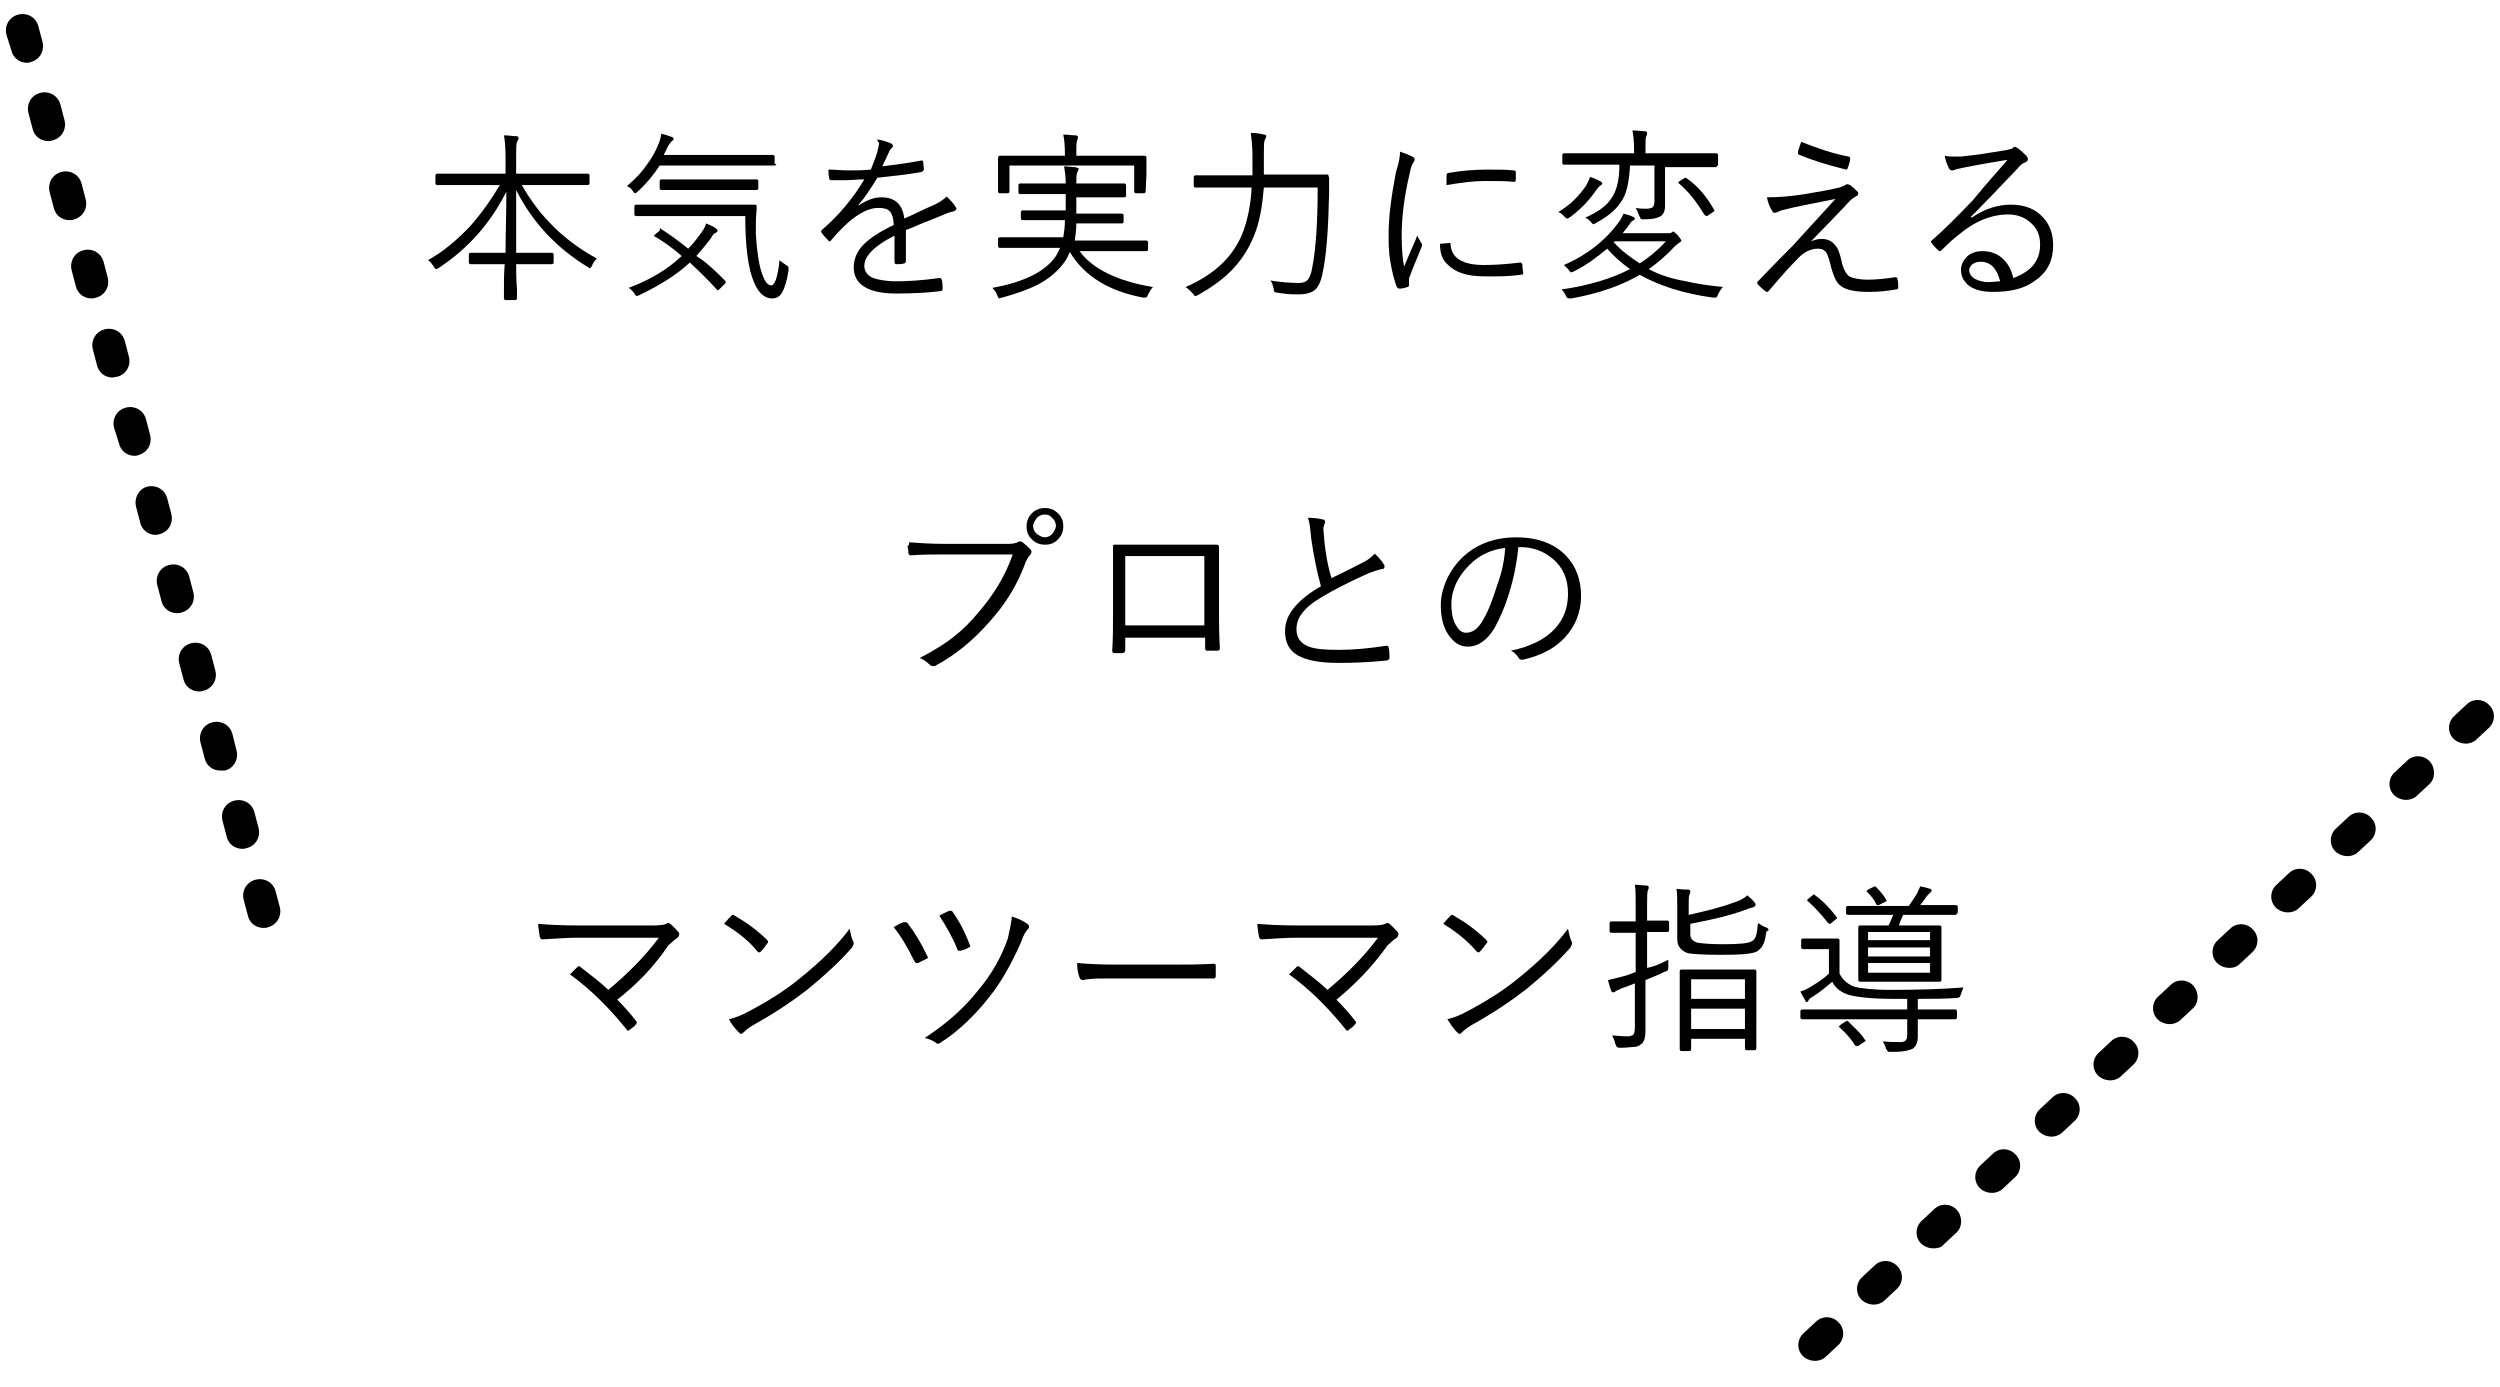
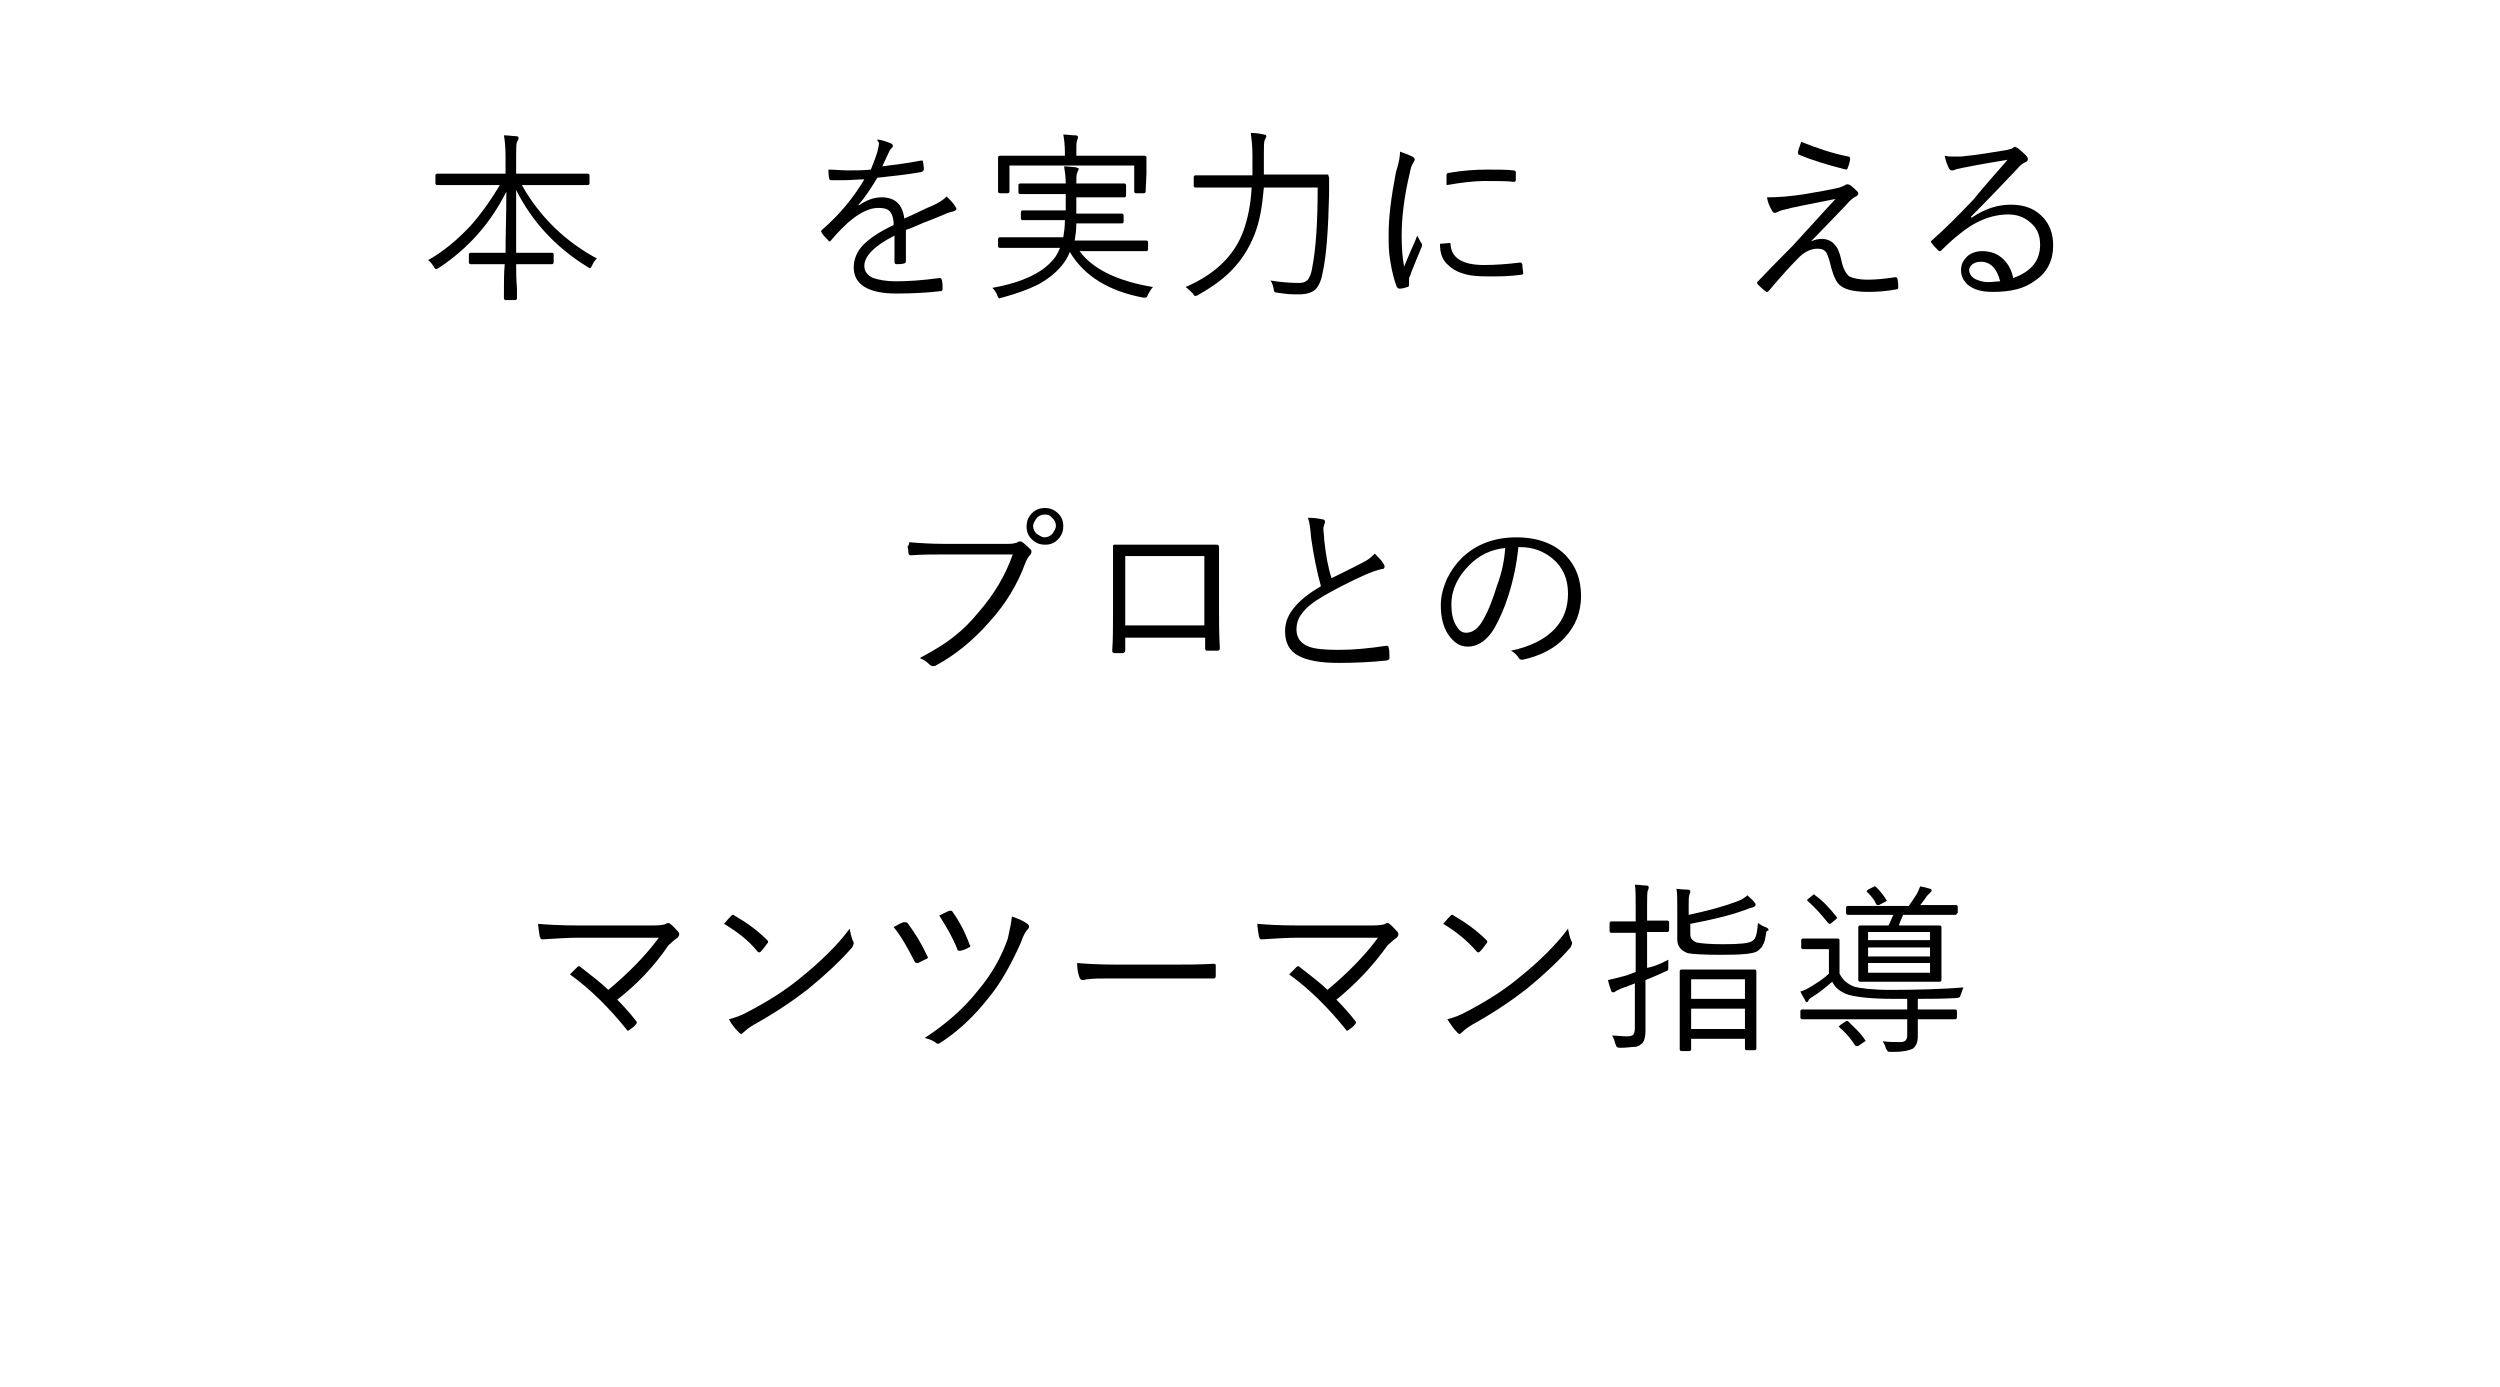
<svg xmlns="http://www.w3.org/2000/svg" x="0px" y="0px" viewBox="0 0 306.6 170.1" style="enable-background:new 0 0 306.6 170.1;" xml:space="preserve">
  <style type="text/css">	.st0{fill:#FFFFFF;}	.st1{fill:#999899;}</style>
  <g id="レイヤー_1のコピー" />
  <g id="レイヤー_1">
    <g>
      <g>
        <line class="st0" x1="2.7" y1="3.8" x2="32.9" y2="113.8" />
-         <path d="M32.3,113.8c-0.9,0-1.7-0.6-1.9-1.5l-0.5-1.9c-0.3-1.1,0.3-2.2,1.4-2.5c1.1-0.3,2.2,0.3,2.5,1.4l0.5,1.9    c0.3,1.1-0.3,2.2-1.4,2.5C32.7,113.8,32.5,113.8,32.3,113.8z M29.7,104.1c-0.9,0-1.7-0.6-1.9-1.5l-0.5-1.9    c-0.3-1.1,0.3-2.2,1.4-2.5c1.1-0.3,2.2,0.3,2.5,1.4l0.5,1.9c0.3,1.1-0.3,2.2-1.4,2.5C30,104.1,29.8,104.1,29.7,104.1z M27,94.5    c-0.9,0-1.7-0.6-1.9-1.5l-0.5-1.9c-0.3-1.1,0.3-2.2,1.4-2.5c1.1-0.3,2.2,0.3,2.5,1.4L29,92c0.3,1.1-0.3,2.2-1.4,2.5    C27.4,94.5,27.2,94.5,27,94.5z M24.4,84.8c-0.9,0-1.7-0.6-1.9-1.5l-0.5-1.9c-0.3-1.1,0.3-2.2,1.4-2.5c1.1-0.3,2.2,0.3,2.5,1.4    l0.5,1.9c0.3,1.1-0.3,2.2-1.4,2.5C24.7,84.8,24.6,84.8,24.4,84.8z M21.7,75.2c-0.9,0-1.7-0.6-1.9-1.5l-0.5-1.9    c-0.3-1.1,0.3-2.2,1.4-2.5c1.1-0.3,2.2,0.3,2.5,1.4l0.5,1.9c0.3,1.1-0.3,2.2-1.4,2.5C22.1,75.2,21.9,75.2,21.7,75.2z M19.1,65.6    c-0.9,0-1.7-0.6-1.9-1.5l-0.5-1.9C16.4,61.1,17,60,18,59.7c1.1-0.3,2.2,0.3,2.5,1.4L21,63c0.3,1.1-0.3,2.2-1.4,2.5    C19.5,65.5,19.3,65.6,19.1,65.6z M16.5,55.9c-0.9,0-1.7-0.6-1.9-1.5L14,52.5c-0.3-1.1,0.3-2.2,1.4-2.5c1.1-0.3,2.2,0.3,2.5,1.4    l0.5,1.9c0.3,1.1-0.3,2.2-1.4,2.5C16.8,55.9,16.6,55.9,16.5,55.9z M13.8,46.3c-0.9,0-1.7-0.6-1.9-1.5l-0.5-1.9    c-0.3-1.1,0.3-2.2,1.4-2.5s2.2,0.3,2.5,1.4l0.5,1.9c0.3,1.1-0.3,2.2-1.4,2.5C14.2,46.2,14,46.3,13.8,46.3z M11.2,36.6    c-0.9,0-1.7-0.6-1.9-1.5l-0.5-1.9c-0.3-1.1,0.3-2.2,1.4-2.5c1.1-0.3,2.2,0.3,2.5,1.4l0.5,1.9c0.3,1.1-0.3,2.2-1.4,2.5    C11.5,36.6,11.4,36.6,11.2,36.6z M8.5,27c-0.9,0-1.7-0.6-1.9-1.5l-0.5-1.9c-0.3-1.1,0.3-2.2,1.4-2.5c1.1-0.3,2.2,0.3,2.5,1.4    l0.5,1.9c0.3,1.1-0.3,2.2-1.4,2.5C8.9,27,8.7,27,8.5,27z M5.9,17.3c-0.9,0-1.7-0.6-1.9-1.5l-0.5-1.9c-0.3-1.1,0.3-2.2,1.4-2.5    c1.1-0.3,2.2,0.3,2.5,1.4l0.5,1.9c0.3,1.1-0.3,2.2-1.4,2.5C6.2,17.3,6.1,17.3,5.9,17.3z M3.3,7.7c-0.9,0-1.7-0.6-1.9-1.5L0.8,4.3    C0.5,3.2,1.1,2.1,2.2,1.8c1.1-0.3,2.2,0.3,2.5,1.4l0.5,1.9c0.3,1.1-0.3,2.2-1.4,2.5C3.6,7.7,3.4,7.7,3.3,7.7z" />
      </g>
      <g>
-         <line class="st0" x1="303.8" y1="87.8" x2="221.1" y2="166.3" />
-         <path d="M222.6,166.9c-0.5,0-1.1-0.2-1.5-0.6c-0.8-0.8-0.7-2.1,0.1-2.8l1.5-1.4c0.8-0.8,2.1-0.7,2.8,0.1c0.8,0.8,0.7,2.1-0.1,2.8    l-1.5,1.4C223.6,166.7,223.1,166.9,222.6,166.9z M229.8,160c-0.5,0-1.1-0.2-1.5-0.6c-0.8-0.8-0.7-2.1,0.1-2.8l1.5-1.4    c0.8-0.8,2.1-0.7,2.8,0.1c0.8,0.8,0.7,2.1-0.1,2.8l-1.5,1.4C230.8,159.8,230.3,160,229.8,160z M237.1,153.1    c-0.5,0-1.1-0.2-1.5-0.6c-0.8-0.8-0.7-2.1,0.1-2.8l1.5-1.4c0.8-0.8,2.1-0.7,2.8,0.1s0.7,2.1-0.1,2.8l-1.5,1.4    C238.1,153,237.6,153.1,237.1,153.1z M244.3,146.3c-0.5,0-1.1-0.2-1.5-0.6c-0.8-0.8-0.7-2.1,0.1-2.8l1.5-1.4    c0.8-0.8,2.1-0.7,2.8,0.1c0.8,0.8,0.7,2.1-0.1,2.8l-1.5,1.4C245.3,146.1,244.8,146.3,244.3,146.3z M251.6,139.4    c-0.5,0-1.1-0.2-1.5-0.6c-0.8-0.8-0.7-2.1,0.1-2.8l1.5-1.4c0.8-0.8,2.1-0.7,2.8,0.1c0.8,0.8,0.7,2.1-0.1,2.8l-1.5,1.4    C252.6,139.2,252.1,139.4,251.6,139.4z M258.8,132.5c-0.5,0-1.1-0.2-1.5-0.6c-0.8-0.8-0.7-2.1,0.1-2.8l1.5-1.4    c0.8-0.8,2.1-0.7,2.8,0.1c0.8,0.8,0.7,2.1-0.1,2.8l-1.5,1.4C259.8,132.3,259.3,132.5,258.8,132.5z M266.1,125.6    c-0.5,0-1.1-0.2-1.5-0.6c-0.8-0.8-0.7-2.1,0.1-2.8l1.5-1.4c0.8-0.8,2.1-0.7,2.8,0.1s0.7,2.1-0.1,2.8l-1.5,1.4    C267.1,125.4,266.6,125.6,266.1,125.6z M273.4,118.7c-0.5,0-1.1-0.2-1.5-0.6c-0.8-0.8-0.7-2.1,0.1-2.8l1.5-1.4    c0.8-0.8,2.1-0.7,2.8,0.1c0.8,0.8,0.7,2.1-0.1,2.8l-1.5,1.4C274.3,118.6,273.9,118.7,273.4,118.7z M280.6,111.9    c-0.5,0-1.1-0.2-1.5-0.6c-0.8-0.8-0.7-2.1,0.1-2.8l1.5-1.4c0.8-0.8,2.1-0.7,2.8,0.1c0.8,0.8,0.7,2.1-0.1,2.8l-1.5,1.4    C281.6,111.7,281.1,111.9,280.6,111.9z M287.9,105c-0.5,0-1.1-0.2-1.5-0.6c-0.8-0.8-0.7-2.1,0.1-2.8l1.5-1.4    c0.8-0.8,2.1-0.7,2.8,0.1c0.8,0.8,0.7,2.1-0.1,2.8l-1.5,1.4C288.9,104.8,288.4,105,287.9,105z M295.1,98.1    c-0.5,0-1.1-0.2-1.5-0.6c-0.8-0.8-0.7-2.1,0.1-2.8l1.5-1.4c0.8-0.8,2.1-0.7,2.8,0.1s0.7,2.1-0.1,2.8l-1.5,1.4    C296.1,97.9,295.6,98.1,295.1,98.1z M302.4,91.2c-0.5,0-1.1-0.2-1.5-0.6c-0.8-0.8-0.7-2.1,0.1-2.8l1.5-1.4    c0.8-0.8,2.1-0.7,2.8,0.1c0.8,0.8,0.7,2.1-0.1,2.8l-1.5,1.4C303.4,91,302.9,91.2,302.4,91.2z" />
-       </g>
+         </g>
      <g>
        <path d="M73.2,31.7c-0.3,0.3-0.5,0.6-0.6,0.9c-0.1,0.2-0.2,0.3-0.3,0.3c0,0-0.1-0.1-0.3-0.2c-3.9-2.4-6.8-5.6-8.7-9.4    c0,2.2,0,4.8,0,7.7h1.6l2.8,0c0.1,0,0.2,0.1,0.2,0.2v1c0,0.1-0.1,0.2-0.2,0.2l-2.8,0h-1.6c0,0.8,0,1.8,0.1,3c0,0.7,0,1.1,0,1.2    c0,0.1-0.1,0.2-0.2,0.2h-1.2c-0.1,0-0.2-0.1-0.2-0.2c0-0.1,0-0.3,0-0.7c0-1.3,0-2.5,0.1-3.5h-1.4l-2.8,0c-0.1,0-0.2-0.1-0.2-0.2    v-1c0-0.1,0.1-0.2,0.2-0.2l2.8,0H62c0-2.2,0.1-4.7,0.1-7.5c-1.9,3.8-4.6,6.9-8.2,9.3c-0.2,0.1-0.3,0.2-0.4,0.2    c-0.1,0-0.2-0.1-0.3-0.3c-0.2-0.3-0.4-0.6-0.7-0.8c1.8-1,3.5-2.4,5.2-4.2c1.4-1.6,2.6-3.3,3.6-5h-4.7l-3,0    c-0.1,0-0.2-0.1-0.2-0.2v-1c0-0.1,0.1-0.2,0.2-0.2l3,0H62v-2c0-1.3-0.1-2.2-0.2-2.7c0.6,0,1.1,0.1,1.5,0.1c0.2,0,0.3,0.1,0.3,0.2    c0,0.1,0,0.2-0.1,0.3c0,0.1-0.1,0.2-0.1,0.2c-0.1,0.3-0.1,0.9-0.1,1.9v2h5.8l3,0c0.1,0,0.2,0.1,0.2,0.2v1c0,0.1-0.1,0.2-0.2,0.2    l-3,0H64C66.2,26.6,69.3,29.6,73.2,31.7z" />
-         <path d="M95.2,20.1c0,0.1-0.1,0.2-0.2,0.2l-3.1,0h-11c-0.7,1.1-1.6,2.2-2.7,3.2c-0.2,0.2-0.3,0.2-0.3,0.2c-0.1,0-0.2-0.1-0.3-0.3    c-0.2-0.3-0.4-0.4-0.7-0.6c1.1-0.9,1.9-1.8,2.5-2.7c0.6-0.8,1.1-1.7,1.5-2.8c0.1-0.4,0.2-0.7,0.2-0.9c0.5,0.1,1,0.3,1.3,0.4    c0.2,0.1,0.2,0.1,0.2,0.3c0,0.1-0.1,0.1-0.2,0.2c-0.2,0.2-0.3,0.4-0.4,0.5c-0.2,0.4-0.4,0.8-0.6,1.2h10.3l3.1,0    c0.1,0,0.2,0.1,0.2,0.2V20.1z M88.9,34.4c0.1,0.1,0.1,0.1,0.1,0.2c0,0.1,0,0.1-0.1,0.2l-0.6,0.6c-0.1,0.1-0.2,0.2-0.3,0.2    c0,0-0.1,0-0.1-0.1c-1-1.1-2.1-2.2-3.3-3.3c-1.6,1.5-3.7,2.8-6.2,4c-0.2,0.1-0.3,0.1-0.3,0.1c-0.1,0-0.2-0.1-0.3-0.3    c-0.2-0.3-0.4-0.5-0.7-0.7c2.7-1,4.8-2.3,6.5-3.9c-1-0.9-2.1-1.7-3.3-2.4c-0.1,0-0.1-0.1-0.1-0.1c0,0,0.1-0.1,0.2-0.2l0.5-0.4    C80.9,28,81,28,81,28c0,0,0.1,0,0.1,0.1c1.1,0.7,2.2,1.5,3.3,2.4c0.7-0.7,1.2-1.4,1.7-2.1c0.3-0.4,0.4-0.7,0.5-1    c0.5,0.2,0.9,0.4,1.2,0.6c0.1,0.1,0.2,0.2,0.2,0.3c0,0.1-0.1,0.2-0.3,0.3c-0.1,0-0.3,0.2-0.5,0.6c-0.6,0.8-1.2,1.5-1.8,2.2    C86.7,32.2,87.8,33.3,88.9,34.4z M96.7,33.2c-0.2,1.3-0.5,2.2-0.8,2.7c-0.3,0.5-0.7,0.7-1.2,0.7c-1.2,0-2.1-1.1-2.7-3.4    c-0.4-1.7-0.6-3.9-0.6-6.7H81.2l-3.2,0c-0.1,0-0.2-0.1-0.2-0.2v-1c0-0.1,0.1-0.2,0.2-0.2l3.2,0h8.2l3.2,0c0.1,0,0.2,0.1,0.2,0.2    c0,0.6-0.1,1.3-0.1,1.9c0,0.5,0,1,0,1.5c0.1,1.8,0.3,3.1,0.5,4c0.4,1.5,0.8,2.3,1.4,2.3c0.4,0,0.8-1,1-3.1    c0.2,0.2,0.5,0.4,0.8,0.6c0.2,0.1,0.3,0.2,0.3,0.3C96.7,32.9,96.7,33,96.7,33.2z M93,23.1c0,0.1-0.1,0.2-0.2,0.2l-3,0h-5.7l-3,0    c-0.1,0-0.2-0.1-0.2-0.2v-0.9c0-0.1,0.1-0.2,0.2-0.2l3,0h5.7l3,0c0.1,0,0.2,0.1,0.2,0.2V23.1z" />
        <path d="M107.6,17.1c0.7,0.1,1.2,0.3,1.7,0.5c0.1,0.1,0.2,0.1,0.2,0.3c0,0.1,0,0.2-0.1,0.2c-0.1,0.1-0.3,0.3-0.4,0.6    c-0.2,0.4-0.4,0.9-0.8,1.7c1.6-0.2,3.2-0.4,4.7-0.7c0.1,0,0.1,0,0.2,0c0.1,0,0.1,0,0.1,0.1c0.1,0.6,0.1,0.9,0.1,1    c0,0.1-0.1,0.2-0.3,0.3c-1.7,0.3-3.5,0.5-5.4,0.7c-0.8,1.3-1.5,2.4-2.3,3.3l0,0.1c0.9-0.6,1.8-1,2.8-1c1.7,0,2.6,0.9,2.8,2.6    c1.4-0.6,2.5-1.2,3.5-1.6c0.7-0.3,1.3-0.7,1.7-1.1c0.5,0.5,0.9,0.9,1.1,1.3c0.1,0.1,0.1,0.2,0.1,0.2c0,0.1-0.1,0.2-0.3,0.3    c-0.4,0.1-0.8,0.2-1.2,0.4c-0.5,0.2-1.4,0.6-2.5,1c-0.9,0.4-1.6,0.7-2.2,0.9v3.8c0,0.2-0.1,0.3-0.2,0.3c-0.3,0.1-0.6,0.1-1,0.1    c-0.1,0-0.2-0.1-0.2-0.3c0-1.4,0-2.5,0-3.2c-2.4,1.2-3.7,2.5-3.7,3.7c0,0.7,0.4,1.2,1.1,1.5c0.6,0.2,1.5,0.4,2.8,0.4    c1.4,0,3.1-0.1,5.3-0.4c0,0,0.1,0,0.1,0c0.1,0,0.1,0.1,0.2,0.2c0.1,0.4,0.1,0.8,0.1,1.1c0,0.2-0.1,0.3-0.2,0.3    c-1.6,0.2-3.5,0.3-5.5,0.3c-3.4,0-5.2-1.1-5.2-3.2c0-1,0.4-2,1.2-2.8c0.8-0.8,2-1.6,3.7-2.4c0-0.8-0.2-1.4-0.5-1.7    c-0.3-0.3-0.7-0.4-1.4-0.4c-1.1,0-2.3,0.6-3.7,1.8c-0.4,0.4-1.2,1.1-2.1,2.2c-0.1,0.1-0.1,0.1-0.2,0.1c0,0-0.1,0-0.1-0.1    c-0.3-0.3-0.6-0.6-0.8-0.9c0-0.1-0.1-0.1-0.1-0.2c0,0,0-0.1,0.1-0.2c2.2-1.9,3.9-4,5.2-6.2c-0.8,0-1.6,0.1-2.4,0.1    c-0.5,0-1.1,0-1.7,0c-0.1,0-0.2-0.1-0.2-0.2c-0.1-0.4-0.1-0.8-0.1-1.1c0.8,0,1.6,0.1,2.4,0.1c0.9,0,1.9,0,2.8-0.1    c0.4-1,0.7-1.8,0.8-2.2c0.1-0.4,0.2-0.8,0.2-1.1C107.6,17.3,107.6,17.2,107.6,17.1z" />
        <path d="M141.4,35.2c-0.3,0.3-0.4,0.6-0.6,0.9c-0.1,0.3-0.2,0.4-0.3,0.4c0,0-0.1,0-0.3,0c-4.2-0.8-7.2-2.6-9-5.6    c-0.2,0.5-0.4,0.9-0.7,1.3c-0.8,1.1-1.9,2-3.2,2.7c-1.2,0.6-2.6,1.1-4.4,1.6c-0.2,0-0.3,0.1-0.3,0.1c-0.1,0-0.2-0.1-0.3-0.4    c-0.1-0.3-0.3-0.6-0.6-0.9c3.9-0.7,6.5-2,7.8-3.9c0.1-0.2,0.3-0.5,0.5-1h-4.4l-3,0c-0.1,0-0.2-0.1-0.2-0.2v-0.9    c0-0.1,0.1-0.2,0.2-0.2l3,0h4.8c0.1-0.6,0.2-1.3,0.2-2.1h-2.2l-3,0c-0.1,0-0.2-0.1-0.2-0.2v-0.8c0-0.1,0.1-0.2,0.2-0.2l3,0h2.3    l0-2h-2.5l-3.1,0c-0.1,0-0.2-0.1-0.2-0.2v-0.9c0-0.1,0.1-0.2,0.2-0.2l3.1,0h2.5c0-0.8-0.1-1.5-0.2-2.1c0.5,0,1,0.1,1.4,0.1    c0.2,0.1,0.4,0.1,0.4,0.2c0,0.1-0.1,0.2-0.2,0.5c-0.1,0.2-0.1,0.6-0.1,1.3h2.8l3.1,0c0.1,0,0.2,0.1,0.2,0.2V24    c0,0.1-0.1,0.2-0.2,0.2l-3.1,0H132c0,0.9,0,1.6,0,2h2.6l3,0c0.1,0,0.2,0.1,0.2,0.2v0.8c0,0.1-0.1,0.2-0.2,0.2l-3,0h-2.6    c0,0.8-0.1,1.5-0.2,2.1h5.8l3,0c0.1,0,0.2,0.1,0.2,0.2v0.9c0,0.1-0.1,0.2-0.2,0.2l-3,0h-5.2C134,33,137.1,34.5,141.4,35.2z     M140.5,23.5c0,0.1-0.1,0.2-0.2,0.2h-1c-0.1,0-0.2-0.1-0.2-0.2v-3.2h-15.3v3.2c0,0.1-0.1,0.2-0.2,0.2h-1c-0.1,0-0.2-0.1-0.2-0.2    l0-2.3v-0.7l0-1.2c0-0.1,0.1-0.2,0.2-0.2l3.1,0h4.9v-0.3c0-1-0.1-1.8-0.2-2.3c0.5,0,1,0.1,1.5,0.1c0.2,0,0.3,0.1,0.3,0.2    c0,0,0,0.2-0.1,0.4c-0.1,0.2-0.1,0.7-0.1,1.6v0.3h5.3l3.1,0c0.1,0,0.2,0.1,0.2,0.2l0,1.1v0.9L140.5,23.5z" />
        <path d="M163,21.8c0,0.4,0,1.1,0,2c-0.1,4.2-0.3,7.4-0.8,9.7c-0.2,1.1-0.6,1.8-1,2.1c-0.4,0.3-1,0.5-1.9,0.5c-0.2,0-0.4,0-0.5,0    c-0.7,0-1.5-0.1-2.1-0.2c-0.2,0-0.4-0.1-0.4-0.1c0,0-0.1-0.2-0.1-0.4c-0.1-0.4-0.2-0.8-0.4-1c1.2,0.2,2.4,0.3,3.5,0.3    c0.5,0,0.8-0.1,1.1-0.4c0.2-0.3,0.4-0.7,0.5-1.3c0.5-2.5,0.7-5.9,0.7-10h-6.6c-0.2,2.3-0.5,4.2-1.2,5.9c-0.7,1.7-1.6,3.1-2.9,4.4    c-1,1-2.4,2-4,2.9c-0.2,0.1-0.3,0.1-0.3,0.1c-0.1,0-0.2-0.1-0.3-0.3c-0.3-0.3-0.6-0.6-0.9-0.8c3.7-1.6,6-3.9,7.1-6.9    c0.5-1.4,0.9-3.2,1-5.3h-3.8l-3.1,0c-0.1,0-0.2-0.1-0.2-0.2v-1.1c0-0.1,0.1-0.2,0.2-0.2l3.1,0h3.9c0-0.5,0-1.4,0-2.5    c0-1-0.1-1.9-0.2-2.7c0.7,0,1.2,0.1,1.6,0.2c0.2,0,0.3,0.1,0.3,0.2c0,0.1-0.1,0.3-0.2,0.5c-0.1,0.2-0.1,0.8-0.1,1.8    c0,1.1,0,1.9,0,2.4h4.7l3.2,0C162.9,21.6,163,21.7,163,21.8z" />
        <path d="M171.7,18.6c0.6,0.2,1.1,0.4,1.5,0.6c0.2,0.1,0.3,0.2,0.3,0.4c0,0.1-0.1,0.2-0.2,0.4c-0.2,0.3-0.3,0.7-0.4,1.2    c-0.7,2.9-1,5.5-1,7.7c0,1.5,0.1,2.8,0.3,3.8c0.1-0.3,0.4-0.9,0.8-1.9c0.3-0.7,0.6-1.3,0.8-1.9c0.1,0.2,0.3,0.5,0.5,0.9    c0.1,0.1,0.1,0.1,0.1,0.2c0,0.1,0,0.2-0.1,0.4c-0.6,1.5-1.1,2.6-1.4,3.5c-0.1,0.1-0.1,0.3-0.1,0.6l0,0.5c0,0.1-0.1,0.2-0.2,0.2    c-0.3,0.1-0.6,0.2-1,0.2c-0.1,0-0.2-0.1-0.3-0.2c-0.3-0.8-0.6-1.9-0.8-3.2c-0.2-1.1-0.2-2.2-0.2-3.3c0-2,0.3-4.5,0.9-7.6    C171.6,19.9,171.7,19.1,171.7,18.6z M176.6,29.9l1.2-0.1c0,0,0,0,0,0c0.1,0,0.1,0.1,0.1,0.2c0.1,1.6,1.4,2.5,4.1,2.5    c1.3,0,2.8-0.1,4.4-0.3c0,0,0.1,0,0.1,0c0.1,0,0.1,0.1,0.2,0.2c0,0.5,0.1,0.9,0.1,1c0,0.1,0,0.2,0,0.2c0,0-0.1,0.1-0.3,0.1    c-1.4,0.2-2.7,0.2-4,0.2c-1.4,0-2.4-0.1-3.2-0.4c-0.7-0.2-1.3-0.6-1.7-1C176.9,31.9,176.6,31.1,176.6,29.9z M177.4,22.7    c0-0.6,0-1,0-1.2c0-0.2,0.1-0.3,0.3-0.3c1.7-0.3,3.3-0.4,4.7-0.4c1.4,0,2.5,0,3.2,0.1c0.2,0,0.3,0.1,0.3,0.2c0,0.5,0,0.8,0,1    c0,0.1-0.1,0.2-0.2,0.2c0,0-0.1,0-0.1,0c-0.7-0.1-1.9-0.1-3.6-0.1C180.7,22.2,179.2,22.4,177.4,22.7z" />
-         <path d="M196.5,22.5c0,0.1-0.1,0.2-0.3,0.3c-0.1,0.1-0.3,0.3-0.5,0.6c-0.9,1.3-1.9,2.3-3.1,3.2c-0.2,0.1-0.3,0.2-0.4,0.2    c-0.1,0-0.2-0.1-0.4-0.3c-0.2-0.2-0.4-0.4-0.7-0.5c1.4-0.8,2.5-1.9,3.4-3.2c0.2-0.4,0.4-0.7,0.5-1.1c0.4,0.1,0.8,0.3,1.2,0.5    C196.4,22.3,196.5,22.4,196.5,22.5z M211.3,35.2c-0.2,0.2-0.4,0.5-0.6,0.9c-0.1,0.3-0.2,0.4-0.3,0.4c0,0-0.1,0-0.3,0    c-3.7-0.5-6.7-1.5-9-2.8c-2.2,1.3-5,2.3-8.4,2.9c-0.1,0-0.2,0-0.3,0c-0.1,0-0.3-0.1-0.4-0.4c-0.1-0.3-0.3-0.5-0.5-0.7    c3.5-0.5,6.3-1.4,8.4-2.5c-1-0.7-2-1.6-2.8-2.5c-1.2,1-2.5,2-4.1,2.8c-0.2,0.1-0.3,0.1-0.3,0.1c-0.1,0-0.2-0.1-0.3-0.3    c-0.2-0.2-0.4-0.4-0.6-0.6c3-1.3,5.3-3.2,6.9-5.5c0.1-0.2,0.3-0.5,0.4-0.8c0.4,0.1,0.8,0.2,1.2,0.4c0.1,0.1,0.2,0.1,0.2,0.2    c0,0.1-0.1,0.2-0.3,0.3c-0.1,0-0.2,0.2-0.5,0.6c-0.1,0.2-0.4,0.5-0.7,0.9h5.6c0.2,0,0.4,0,0.4-0.1c0.1-0.1,0.2-0.1,0.2-0.1    c0.1,0,0.3,0.2,0.6,0.5c0.2,0.3,0.4,0.5,0.4,0.6c0,0.1-0.1,0.2-0.3,0.3c-0.1,0.1-0.3,0.2-0.6,0.5c-1,1.1-2.1,2-3.1,2.7    c1.3,0.7,2.8,1.2,4.6,1.5C208,34.8,209.5,35,211.3,35.2z M210.6,20.3c0,0.1-0.1,0.2-0.2,0.2l-2.9,0h-3.3v2.5l0,2.2    c0,0.7-0.2,1.2-0.7,1.4c-0.4,0.2-1,0.3-1.9,0.3c-0.2,0-0.4,0-0.4-0.1c0,0-0.1-0.2-0.2-0.4c-0.1-0.3-0.2-0.6-0.4-0.9    c0.5,0.1,1,0.1,1.3,0.1c0.4,0,0.7-0.1,0.8-0.2c0.1-0.1,0.2-0.4,0.2-0.7v-4.4h-3c-0.1,2-0.4,3.6-1.2,4.6c-0.6,0.9-1.6,1.7-2.9,2.4    c-0.2,0.1-0.3,0.2-0.4,0.2c0,0-0.2-0.1-0.3-0.3c-0.2-0.2-0.4-0.4-0.7-0.5c1.6-0.7,2.7-1.5,3.3-2.5c0.6-0.9,0.9-2.2,0.9-4h-3.8    l-3,0c-0.1,0-0.2-0.1-0.2-0.2v-1c0-0.1,0.1-0.2,0.2-0.2l3,0h5.6v-0.5c0-1-0.1-1.8-0.2-2.3c0.7,0,1.2,0.1,1.5,0.1    c0.2,0,0.3,0.1,0.3,0.2c0,0.1,0,0.2-0.1,0.4c-0.1,0.2-0.1,0.7-0.1,1.6v0.5h5.8l2.9,0c0.1,0,0.2,0.1,0.2,0.2V20.3z M204.3,29.6    H198l-0.1,0.1c1,1.1,2.1,1.9,3.2,2.6C202.2,31.6,203.3,30.7,204.3,29.6z M210.2,25.7c0,0.1,0.1,0.1,0.1,0.1c0,0-0.1,0.1-0.2,0.2    l-0.6,0.4c-0.1,0.1-0.2,0.1-0.2,0.1c-0.1,0-0.2-0.1-0.3-0.2c-0.9-1.5-1.9-2.8-3.1-3.8c-0.1-0.1-0.1-0.1-0.1-0.1    c0,0,0.1-0.1,0.2-0.2l0.5-0.3c0.1-0.1,0.2-0.1,0.2-0.1s0.1,0,0.2,0.1C208.2,22.8,209.3,24.1,210.2,25.7z" />
        <path d="M216.7,24.2c1.3,0,2.8-0.1,4.7-0.4c1.6-0.3,3-0.5,4.2-0.8c0.3-0.1,0.5-0.2,0.7-0.3c0.1-0.1,0.2-0.1,0.3-0.1    c0,0,0.1,0,0.3,0.1c0.4,0.3,0.6,0.5,0.8,0.7c0.1,0.1,0.2,0.2,0.2,0.3c0,0.2-0.1,0.3-0.3,0.4c-0.2,0.1-0.5,0.3-0.8,0.6    c-0.6,0.7-2.2,2.3-4.7,4.9c0.5-0.2,0.9-0.3,1.3-0.3c0.6,0,1.2,0.2,1.6,0.7c0.4,0.4,0.6,1,0.8,1.8c0.2,1.1,0.6,1.8,1,2.1    c0.4,0.2,1.1,0.4,2.3,0.4c0.9,0,2-0.1,3.3-0.3c0,0,0.1,0,0.1,0c0.1,0,0.2,0.1,0.2,0.2c0.1,0.4,0.1,0.7,0.1,1.1    c0,0.1-0.1,0.2-0.3,0.2c-1.1,0.2-2.2,0.3-3.2,0.3c-1.7,0-2.8-0.2-3.5-0.7c-0.6-0.4-0.9-1.2-1.2-2.2c-0.2-0.9-0.4-1.5-0.6-1.9    c-0.3-0.4-0.6-0.5-1.1-0.5c-0.8,0-1.7,0.4-2.5,1.3c-0.7,0.7-1.9,2-3.5,3.9c-0.1,0.1-0.1,0.1-0.2,0.1s-0.1,0-0.2-0.1    c-0.3-0.2-0.6-0.5-0.9-0.8c0,0-0.1-0.1-0.1-0.2c0-0.1,0-0.2,0.1-0.2c0.3-0.3,1.7-1.8,4.3-4.4c0.1-0.1,1.8-2,5.2-5.7    c-3.5,0.7-5.6,1.1-6.2,1.3c-0.1,0-0.5,0.1-0.9,0.3c-0.2,0.1-0.3,0.1-0.4,0.1c-0.1,0-0.2-0.1-0.3-0.3    C217,25.3,216.8,24.8,216.7,24.2z M220.9,17.4c1.8,0.7,3.7,1.4,5.8,1.8c0.1,0,0.2,0.1,0.2,0.2c0,0,0,0.1,0,0.2    c-0.1,0.5-0.2,0.8-0.3,1c0,0.1-0.1,0.2-0.2,0.2c0,0,0,0,0,0c-2.4-0.6-4.3-1.2-5.7-1.8c-0.1,0-0.2-0.1-0.2-0.2c0,0,0-0.1,0-0.1    C220.5,18.5,220.7,18,220.9,17.4z" />
        <path d="M246.2,19.6c-1.2,0.2-3.1,0.5-5.6,1c-0.3,0.1-0.6,0.1-0.8,0.2c-0.2,0.1-0.3,0.1-0.4,0.1c-0.2,0-0.3-0.1-0.4-0.3    c-0.2-0.4-0.4-0.9-0.5-1.5c0.4,0.1,0.7,0.1,1.1,0.1c0.3,0,0.6,0,0.9,0c2-0.2,3.8-0.5,5.6-0.8c0.3-0.1,0.5-0.1,0.7-0.2    c0.1-0.1,0.2-0.2,0.3-0.2c0.1,0,0.2,0.1,0.4,0.2c0.4,0.3,0.7,0.6,1,0.9c0.1,0.1,0.2,0.3,0.2,0.4c0,0.2-0.1,0.3-0.3,0.4    c-0.3,0.1-0.6,0.3-1,0.8c-2,2.1-3.9,4.1-5.7,5.9l0.1,0.1c1.6-1.1,3.2-1.6,4.8-1.6c1.7,0,3,0.5,4,1.6c0.8,0.9,1.2,2,1.2,3.4    c0,1.8-0.7,3.3-2.2,4.3c-1.3,1-3,1.4-5.2,1.4c-1.4,0-2.4-0.3-3.1-0.9c-0.5-0.5-0.8-1-0.8-1.8c0-0.7,0.3-1.2,0.8-1.7    c0.5-0.4,1.1-0.6,1.8-0.6c1,0,1.9,0.3,2.6,1c0.6,0.6,1,1.3,1.2,2.3c2.2-0.8,3.3-2.1,3.3-4.1c0-1.2-0.4-2.1-1.3-2.8    c-0.7-0.6-1.6-0.9-2.6-0.9c-2,0-4.1,0.8-6.1,2.5c-0.4,0.3-1.1,0.9-2,1.8c-0.1,0.1-0.2,0.2-0.3,0.2c-0.1,0-0.1,0-0.2-0.1    c-0.4-0.4-0.7-0.7-0.8-0.9c0,0-0.1-0.1-0.1-0.1c0-0.1,0-0.1,0.1-0.2c1.5-1.3,3.1-2.9,5.1-5C243.7,22.4,245.2,20.8,246.2,19.6z     M245.3,34.5c-0.2-0.8-0.5-1.4-0.9-1.8c-0.4-0.4-0.9-0.6-1.5-0.6c-0.4,0-0.7,0.1-1,0.3c-0.2,0.2-0.4,0.4-0.4,0.7    c0,0.4,0.2,0.8,0.7,1.1c0.4,0.2,1,0.4,1.6,0.4C244.4,34.6,244.9,34.5,245.3,34.5z" />
        <path d="M111.5,66.5c1.2,0.1,2.7,0.2,4.3,0.2h7.9c0.5,0,0.9-0.1,1.1-0.2c0.1-0.1,0.2-0.1,0.3-0.1c0.1,0,0.2,0,0.3,0.1    c0.4,0.3,0.7,0.6,1,0.9c0.1,0.1,0.1,0.2,0.1,0.3c0,0.1-0.1,0.3-0.2,0.4c-0.2,0.2-0.3,0.4-0.5,0.8c-1,2.8-2.5,5.2-4.4,7.3    c-2,2.3-4.2,4.1-6.6,5.4c-0.1,0.1-0.3,0.1-0.4,0.1c-0.1,0-0.3-0.1-0.4-0.2c-0.3-0.3-0.7-0.6-1.2-0.8c1.7-0.9,3.2-1.8,4.4-2.8    c0.9-0.7,1.9-1.7,2.8-2.8c1.9-2.2,3.3-4.5,4.2-7.1h-8.6c-1.3,0-2.5,0-3.8,0.1c0,0-0.1,0-0.1,0c-0.2,0-0.3-0.1-0.3-0.4    c0-0.1,0-0.3-0.1-0.7C111.5,66.9,111.5,66.6,111.5,66.5z M128.1,62.3c0.7,0,1.2,0.2,1.7,0.7c0.4,0.4,0.6,0.9,0.6,1.5    c0,0.7-0.2,1.2-0.7,1.7c-0.4,0.4-0.9,0.6-1.5,0.6c-0.7,0-1.2-0.2-1.7-0.7c-0.4-0.4-0.6-0.9-0.6-1.5c0-0.7,0.2-1.2,0.7-1.7    C127,62.5,127.6,62.3,128.1,62.3z M128.1,63.1c-0.4,0-0.8,0.2-1,0.5c-0.2,0.3-0.4,0.6-0.4,0.9c0,0.4,0.2,0.8,0.5,1    c0.3,0.2,0.6,0.4,0.9,0.4c0.4,0,0.8-0.2,1-0.5c0.2-0.3,0.4-0.6,0.4-0.9c0-0.4-0.2-0.8-0.5-1C128.8,63.2,128.5,63.1,128.1,63.1z" />
        <path d="M147.7,78.2H138v1.5c0,0.1,0,0.2-0.1,0.3c0,0-0.1,0.1-0.2,0.1l-0.7,0c-0.1,0-0.2,0-0.3,0c-0.2,0-0.3-0.1-0.3-0.3    c0.1-1.3,0.1-2.9,0.1-4.8v-4.4c0-1.6,0-2.8,0-3.6c0-0.2,0.1-0.2,0.2-0.2c0.8,0,2,0,3.6,0h4.9c1.9,0,3.2,0,4,0    c0.2,0,0.3,0.1,0.3,0.3c0,1.5,0,2.6,0,3.5v4.5c0,1,0,2.5,0.1,4.4c0,0.2-0.1,0.3-0.3,0.3H148c-0.1,0-0.2-0.1-0.2-0.3V78.2z     M147.7,76.7v-8.5H138v8.5H147.7z" />
        <path d="M160.4,63.5c0.8,0,1.4,0.1,1.8,0.2c0.2,0,0.3,0.1,0.3,0.3c0,0.1,0,0.2-0.1,0.3c0,0.2-0.1,0.3-0.1,0.5    c0,0.5,0.1,0.9,0.1,1.4c0.2,1.9,0.5,3.5,0.9,4.7c2.1-1,3.4-1.7,4-2c0.6-0.3,1-0.7,1.3-1c0.5,0.5,0.9,0.9,1.1,1.3    c0.1,0.1,0.1,0.2,0.1,0.3c0,0.2-0.1,0.3-0.4,0.3c-0.4,0.1-1.1,0.3-2,0.7c-2.2,1-3.9,1.9-5.1,2.6c-1.2,0.7-2.1,1.4-2.6,2.1    c-0.5,0.6-0.7,1.3-0.7,2c0,1,0.5,1.7,1.5,2.1c0.8,0.3,2,0.4,3.7,0.4c1.9,0,3.8-0.2,5.8-0.5c0,0,0.1,0,0.1,0    c0.1,0,0.2,0.1,0.2,0.2c0.1,0.3,0.1,0.7,0.1,1.2c0,0,0,0,0,0.1c0,0.2-0.1,0.2-0.3,0.3c-1.9,0.2-3.9,0.3-5.9,0.3    c-2.3,0-3.9-0.3-5-0.9c-1.1-0.6-1.6-1.6-1.6-3c0-1.1,0.4-2.1,1.3-3.1c0.7-0.8,1.7-1.6,3.1-2.4c-0.5-1.8-0.9-3.8-1.2-5.9    C160.7,64.8,160.6,64,160.4,63.5z" />
        <path d="M186.2,67.2c-0.2,2-0.6,3.9-1.2,5.8c-0.5,1.6-1.1,2.9-1.7,4c-0.9,1.5-2,2.3-3.3,2.3c-1,0-1.7-0.5-2.4-1.5    c-0.6-0.9-0.9-2.1-0.9-3.6c0-1.1,0.3-2.2,0.8-3.3c0.5-1,1.1-1.8,1.8-2.5c1.8-1.7,4-2.5,6.7-2.5c2.6,0,4.7,0.8,6.1,2.3    c1.2,1.3,1.8,2.9,1.8,4.9c0,2-0.7,3.7-2,5.1c-1.2,1.3-2.9,2.2-5.1,2.7c-0.1,0-0.1,0-0.2,0c-0.2,0-0.3-0.1-0.4-0.3    c-0.2-0.3-0.5-0.6-0.9-0.8c2.4-0.5,4.2-1.4,5.4-2.7c1.1-1.2,1.6-2.6,1.6-4.3c0-1.8-0.6-3.2-1.9-4.3c-1.1-0.9-2.4-1.4-3.9-1.4    H186.2z M184.6,67.2c-1.8,0.2-3.2,0.9-4.4,2.1c-1.4,1.4-2.2,3-2.2,4.8c0,1.2,0.2,2.1,0.7,2.8c0.3,0.5,0.7,0.7,1.1,0.7    c0.8,0,1.5-0.5,2.1-1.6c0.7-1.2,1.2-2.6,1.7-4.2C184.2,70.2,184.5,68.7,184.6,67.2z" />
        <path d="M75.7,122.6c0.8,0.8,1.6,1.7,2.3,2.6c0.1,0.1,0.1,0.2,0.1,0.2s0,0.1-0.1,0.2c-0.2,0.3-0.5,0.5-0.8,0.7    c-0.1,0.1-0.1,0.1-0.2,0.1c-0.1,0-0.1-0.1-0.2-0.2c-2.1-2.6-4.4-4.9-6.9-6.7c0.4-0.4,0.7-0.7,0.9-0.9c0.1-0.1,0.1-0.1,0.2-0.1    s0.1,0,0.2,0.1c1.4,1.1,2.6,2,3.4,2.8c2.4-2,4.5-4.1,6.2-6.4l-9.8,0c-1.3,0-2.8,0.1-4.4,0.2c0,0-0.1,0-0.1,0    c-0.2,0-0.2-0.1-0.3-0.3c-0.1-0.7-0.2-1.2-0.2-1.6c1.1,0.1,2.8,0.2,5,0.2h9.1c0.9,0,1.4-0.1,1.6-0.2c0.1-0.1,0.2-0.1,0.2-0.1    c0.1,0,0.2,0,0.3,0.1c0.4,0.3,0.7,0.7,1,1c0.1,0.1,0.1,0.2,0.1,0.3c0,0.1-0.1,0.3-0.2,0.4c-0.5,0.3-0.8,0.7-1.1,0.9    C80.1,118.7,78,120.8,75.7,122.6z" />
        <path d="M88.8,113.3c0.4-0.5,0.7-0.8,0.9-1c0.1-0.1,0.1-0.1,0.2-0.1c0.1,0,0.1,0,0.2,0.1c1.4,0.8,2.8,1.8,4,3    c0.1,0.1,0.1,0.2,0.1,0.2c0,0.1,0,0.1-0.1,0.2c-0.3,0.4-0.5,0.7-0.8,1c-0.1,0.1-0.1,0.1-0.2,0.1c0,0-0.1,0-0.2-0.1    C91.8,115.3,90.3,114.2,88.8,113.3z M89.4,125c0.8-0.2,1.6-0.5,2.3-0.9c2.5-1.3,4.7-2.7,6.5-4.2c2.6-2.1,4.6-4.1,6-6    c0.1,0.5,0.2,1,0.4,1.5c0.1,0.1,0.1,0.2,0.1,0.3c0,0.1-0.1,0.3-0.2,0.5c-1.4,1.6-3.2,3.3-5.4,5.1c-1.8,1.4-4,2.9-6.7,4.4    c-0.5,0.3-0.9,0.6-1.2,0.9c-0.1,0.1-0.2,0.2-0.3,0.2s-0.2-0.1-0.3-0.2C90.1,126.1,89.7,125.6,89.4,125z" />
        <path d="M109.6,113.7c0.5-0.3,0.9-0.5,1.2-0.6c0.1,0,0.1,0,0.2,0c0.1,0,0.2,0,0.3,0.1c0.9,1.2,1.7,2.5,2.4,4    c0,0.1,0.1,0.1,0.1,0.2c0,0.1-0.1,0.2-0.2,0.2c-0.4,0.2-0.8,0.4-1,0.5c-0.1,0-0.1,0-0.2,0c-0.1,0-0.2-0.1-0.3-0.3    C111.3,116.2,110.5,114.8,109.6,113.7z M124.1,112.4c0.9,0.3,1.5,0.6,1.9,0.9c0.1,0.1,0.2,0.2,0.2,0.3c0,0.1,0,0.2-0.1,0.3    c-0.3,0.3-0.6,0.8-0.9,1.7c-1.2,2.7-2.5,5-3.9,6.7c-1.8,2.3-3.8,4.2-6,5.6c-0.1,0.1-0.2,0.1-0.3,0.1c-0.1,0-0.1,0-0.2-0.1    c-0.4-0.3-0.9-0.5-1.4-0.6c2.6-1.7,4.8-3.6,6.6-5.9c1.6-1.9,2.8-4,3.6-6.3C123.8,114.2,124,113.3,124.1,112.4z M115.2,112.3    c0.3-0.2,0.8-0.4,1.2-0.6c0.1,0,0.1,0,0.2,0c0.1,0,0.2,0,0.2,0.1c0.8,1.1,1.5,2.4,2.1,4c0,0.1,0.1,0.1,0.1,0.2    c0,0.1-0.1,0.2-0.2,0.2c-0.3,0.2-0.6,0.3-1,0.4c-0.1,0-0.2,0-0.2,0c-0.1,0-0.2-0.1-0.2-0.2C116.9,115.1,116.1,113.7,115.2,112.3z    " />
        <path d="M132.1,118.1c1,0.1,2.7,0.2,4.9,0.2h6.9c1.6,0,3.2,0,4.9-0.1c0.1,0,0.1,0,0.1,0c0.2,0,0.2,0.1,0.2,0.3c0,0.2,0,0.3,0,0.6    c0,0.2,0,0.4,0,0.6c0,0.2-0.1,0.3-0.2,0.3c0,0-0.1,0-0.1,0c-1.1,0-2.7,0-4.8,0h-8.2c-0.9,0-1.7,0-2.4,0.1c-0.1,0-0.3,0-0.4,0.1    c-0.1,0-0.2,0-0.2,0c-0.2,0-0.3-0.1-0.4-0.3C132.2,119.4,132.1,118.8,132.1,118.1z" />
        <path d="M163.9,122.6c0.8,0.8,1.6,1.7,2.3,2.6c0.1,0.1,0.1,0.2,0.1,0.2s0,0.1-0.1,0.2c-0.2,0.3-0.5,0.5-0.8,0.7    c-0.1,0.1-0.1,0.1-0.2,0.1c-0.1,0-0.1-0.1-0.2-0.2c-2.1-2.6-4.4-4.9-6.9-6.7c0.4-0.4,0.7-0.7,0.9-0.9c0.1-0.1,0.1-0.1,0.2-0.1    s0.1,0,0.2,0.1c1.4,1.1,2.6,2,3.4,2.8c2.4-2,4.5-4.1,6.2-6.4l-9.8,0c-1.3,0-2.8,0.1-4.4,0.2c0,0-0.1,0-0.1,0    c-0.2,0-0.2-0.1-0.3-0.3c-0.1-0.7-0.2-1.2-0.2-1.6c1.1,0.1,2.8,0.2,5,0.2h9.1c0.9,0,1.4-0.1,1.6-0.2c0.1-0.1,0.2-0.1,0.2-0.1    c0.1,0,0.2,0,0.3,0.1c0.4,0.3,0.7,0.7,1,1c0.1,0.1,0.1,0.2,0.1,0.3c0,0.1-0.1,0.3-0.2,0.4c-0.5,0.3-0.8,0.7-1.1,0.9    C168.2,118.7,166.1,120.8,163.9,122.6z" />
        <path d="M177,113.3c0.4-0.5,0.7-0.8,0.9-1c0.1-0.1,0.1-0.1,0.2-0.1c0.1,0,0.1,0,0.2,0.1c1.4,0.8,2.8,1.8,4,3    c0.1,0.1,0.1,0.2,0.1,0.2c0,0.1,0,0.1-0.1,0.2c-0.3,0.4-0.5,0.7-0.8,1c-0.1,0.1-0.1,0.1-0.2,0.1c0,0-0.1,0-0.2-0.1    C179.9,115.3,178.5,114.2,177,113.3z M177.5,125c0.8-0.2,1.6-0.5,2.3-0.9c2.5-1.3,4.7-2.7,6.5-4.2c2.6-2.1,4.6-4.1,6-6    c0.1,0.5,0.2,1,0.4,1.5c0.1,0.1,0.1,0.2,0.1,0.3c0,0.1-0.1,0.3-0.2,0.5c-1.4,1.6-3.2,3.3-5.4,5.1c-1.8,1.4-4,2.9-6.7,4.4    c-0.5,0.3-0.9,0.6-1.2,0.9c-0.1,0.1-0.2,0.2-0.3,0.2c-0.1,0-0.2-0.1-0.3-0.2C178.2,126.1,177.9,125.6,177.5,125z" />
        <path d="M204.6,117.7c0,0.3,0,0.6,0,0.9c0,0.2,0,0.4-0.1,0.4c0,0.1-0.2,0.1-0.4,0.2c-0.8,0.4-1.6,0.7-2.3,1v2.8l0,3.4    c0,0.9-0.2,1.5-0.6,1.7c-0.2,0.2-0.5,0.3-0.9,0.3c-0.3,0-0.8,0.1-1.5,0.1c-0.2,0-0.4,0-0.5-0.1c-0.1-0.1-0.1-0.2-0.2-0.4    c-0.1-0.4-0.2-0.7-0.4-1c0.6,0,1.2,0.1,1.9,0.1c0.3,0,0.6-0.1,0.7-0.2c0.1-0.1,0.2-0.4,0.2-0.8v-5.5c-0.7,0.3-1.3,0.5-1.6,0.6    c-0.4,0.2-0.7,0.3-0.8,0.4c-0.1,0.1-0.2,0.1-0.3,0.1c-0.1,0-0.2-0.1-0.2-0.2c-0.2-0.5-0.3-0.9-0.4-1.3c0.5-0.1,1.2-0.3,2-0.5    c0.4-0.1,0.9-0.3,1.4-0.5v-4.8h-0.8l-2.2,0c-0.1,0-0.2-0.1-0.2-0.2v-1c0-0.1,0.1-0.2,0.2-0.2l2.2,0h0.8v-1.8c0-1.3,0-2.2-0.1-2.7    c0.5,0,1,0.1,1.4,0.1c0.2,0,0.3,0.1,0.3,0.2c0,0.1,0,0.2-0.1,0.4c-0.1,0.2-0.1,0.9-0.1,1.9v1.8h0.3l2.2,0c0.1,0,0.2,0.1,0.2,0.2    v1c0,0.1-0.1,0.2-0.2,0.2l-2.2,0h-0.3v4.4C203.1,118.5,204,118,204.6,117.7z M216.6,114.4c-0.1,0.7-0.2,1.2-0.4,1.5    c-0.1,0.3-0.4,0.5-0.6,0.7c-0.5,0.4-2.1,0.5-4.6,0.5c-2.1,0-3.5-0.1-4-0.2c-0.8-0.3-1.3-0.8-1.3-1.7v-3.9c0-1,0-1.8-0.1-2.3    c0.1,0,0.6,0.1,1.4,0.1c0.2,0,0.3,0.1,0.3,0.2c0,0.1,0,0.2-0.1,0.4c-0.1,0.2-0.1,0.7-0.1,1.5v1c2.3-0.5,4.2-1,5.8-1.6    c0.6-0.2,1.1-0.5,1.4-0.8c0.3,0.3,0.6,0.5,0.9,0.9c0.1,0.1,0.1,0.2,0.1,0.3c0,0.1-0.1,0.2-0.4,0.3c-0.1,0-0.4,0.1-0.9,0.3    c-1.9,0.7-4.1,1.2-6.7,1.7v1.3c0,0.5,0.3,0.8,0.8,1c0.6,0.1,1.6,0.2,3.2,0.2c2,0,3.2-0.1,3.6-0.4c0.3-0.2,0.4-0.4,0.5-0.8    c0.1-0.3,0.1-0.7,0.2-1.4c0.3,0.2,0.6,0.4,0.9,0.5c0.3,0.1,0.4,0.2,0.4,0.4C216.6,114.2,216.6,114.3,216.6,114.4z M215.4,128.6    c0,0.1-0.1,0.2-0.2,0.2h-1c-0.1,0-0.2-0.1-0.2-0.2v-1.2h-6.6v1.3c0,0.1-0.1,0.2-0.2,0.2h-1c-0.1,0-0.2-0.1-0.2-0.2l0-4.4v-2.2    l0-3c0-0.1,0.1-0.2,0.2-0.2l2.7,0h3.6l2.7,0c0.1,0,0.2,0.1,0.2,0.2l0,2.7v2.5L215.4,128.6z M214,122.5v-2.4h-6.6v2.4H214z     M214,126.2v-2.5h-6.6v2.5H214z" />
        <path d="M240.8,121.1c-0.1,0.2-0.2,0.5-0.3,0.8c-0.1,0.2-0.1,0.4-0.2,0.4c0,0-0.2,0.1-0.4,0.1c-1.7,0.1-3.2,0.1-4.7,0.1v1.3h1.7    l2.9,0c0.1,0,0.2,0.1,0.2,0.2v0.8c0,0.1-0.1,0.2-0.2,0.2l-2.9,0h-1.7v0l0,2.1c0,0.7-0.2,1.2-0.6,1.5c-0.4,0.2-1.1,0.4-2.3,0.4    c-0.2,0-0.3,0-0.4,0c-0.2,0-0.4,0-0.4-0.1c0,0-0.1-0.1-0.2-0.3c-0.1-0.4-0.3-0.7-0.4-0.9c0.7,0.1,1.4,0.1,2.2,0.1    c0.3,0,0.5-0.1,0.6-0.2c0.1-0.1,0.2-0.3,0.2-0.6v-2h-9.9l-3,0c-0.1,0-0.2-0.1-0.2-0.2V124c0-0.1,0.1-0.2,0.2-0.2l3,0h9.9v-1.3    h-1.7c-2.6,0-4.4-0.2-5.5-0.5c-0.9-0.3-1.6-0.8-2-1.6c-0.7,0.6-1.5,1.3-2.5,1.9c-0.2,0.1-0.4,0.3-0.4,0.4    c-0.1,0.1-0.1,0.2-0.2,0.2c-0.1,0-0.2-0.1-0.2-0.2c-0.2-0.3-0.4-0.7-0.6-1.1c0.4-0.1,0.8-0.3,1.3-0.6c0.8-0.5,1.6-1,2.2-1.6v-3    h-1.7l-1.5,0c-0.1,0-0.2-0.1-0.2-0.2v-0.9c0-0.1,0.1-0.2,0.2-0.2l1.5,0h1.2l1.6,0c0.1,0,0.2,0.1,0.2,0.2l0,1.5v2.6    c0.4,0.8,1,1.3,1.8,1.6c0.7,0.2,2.2,0.4,4.5,0.4C235.3,121.4,238.3,121.3,240.8,121.1z M225.2,112.4c0,0.1,0.1,0.1,0.1,0.1    c0,0.1,0,0.1-0.1,0.2l-0.6,0.5c-0.1,0.1-0.2,0.1-0.2,0.1c0,0-0.1,0-0.2-0.1c-0.8-1-1.6-1.9-2.5-2.7c-0.1-0.1-0.1-0.1-0.1-0.1    c0,0,0.1-0.1,0.2-0.2l0.5-0.4c0.1-0.1,0.2-0.1,0.2-0.1c0,0,0.1,0,0.1,0.1C223.6,110.5,224.4,111.4,225.2,112.4z M228.7,127.5    c0.1,0.1,0.1,0.1,0.1,0.1c0,0.1-0.1,0.1-0.2,0.2l-0.6,0.4c-0.1,0.1-0.2,0.1-0.3,0.1c0,0-0.1,0-0.2-0.1c-0.5-0.8-1.1-1.5-1.9-2.2    c-0.1-0.1-0.1-0.1-0.1-0.1c0,0,0.1-0.1,0.2-0.2l0.6-0.4c0.1,0,0.1-0.1,0.2-0.1c0,0,0.1,0,0.2,0.1    C227.5,126.1,228.2,126.7,228.7,127.5z M240,112c0,0.1-0.1,0.2-0.2,0.2l-3.1,0h-3.3c-0.3,0.7-0.5,1.1-0.5,1.3h2.2l2.8,0    c0.1,0,0.2,0.1,0.2,0.2l0,1.9v2.6l0,2c0,0.1-0.1,0.2-0.2,0.2l-2.8,0h-4.2l-2.8,0c-0.1,0-0.2-0.1-0.2-0.2l0-2v-2.6l0-1.9    c0-0.1,0.1-0.2,0.2-0.2l2.8,0h0.7c0.2-0.3,0.3-0.7,0.6-1.3h-2.5l-3.1,0c-0.1,0-0.2-0.1-0.2-0.2v-0.7c0-0.1,0.1-0.2,0.2-0.2l3.1,0    h4.4c0.3-0.4,0.6-0.9,1-1.5c0.2-0.4,0.3-0.7,0.4-0.9c0.5,0.1,0.9,0.2,1.2,0.3c0.1,0,0.2,0.1,0.2,0.2s-0.1,0.2-0.2,0.3    c-0.1,0.1-0.2,0.2-0.4,0.4c-0.3,0.5-0.6,0.8-0.8,1.1h1.3l3.1,0c0.1,0,0.2,0.1,0.2,0.2V112z M231.3,110.3c0,0.1,0.1,0.1,0.1,0.1    c0,0.1-0.1,0.1-0.2,0.2l-0.6,0.3c-0.1,0.1-0.2,0.1-0.3,0.1c-0.1,0-0.1,0-0.2-0.1c-0.2-0.5-0.6-1-1.1-1.5c0,0-0.1-0.1-0.1-0.1    c0,0,0.1-0.1,0.2-0.2l0.6-0.3c0.1,0,0.1-0.1,0.2-0.1c0,0,0.1,0,0.2,0.1C230.6,109.3,231,109.8,231.3,110.3z M236.7,115.3v-1h-7.6    v1H236.7z M236.7,117.3v-1.1h-7.6v1.1H236.7z M236.7,119.3v-1.2h-7.6v1.2H236.7z" />
      </g>
    </g>
  </g>
</svg>